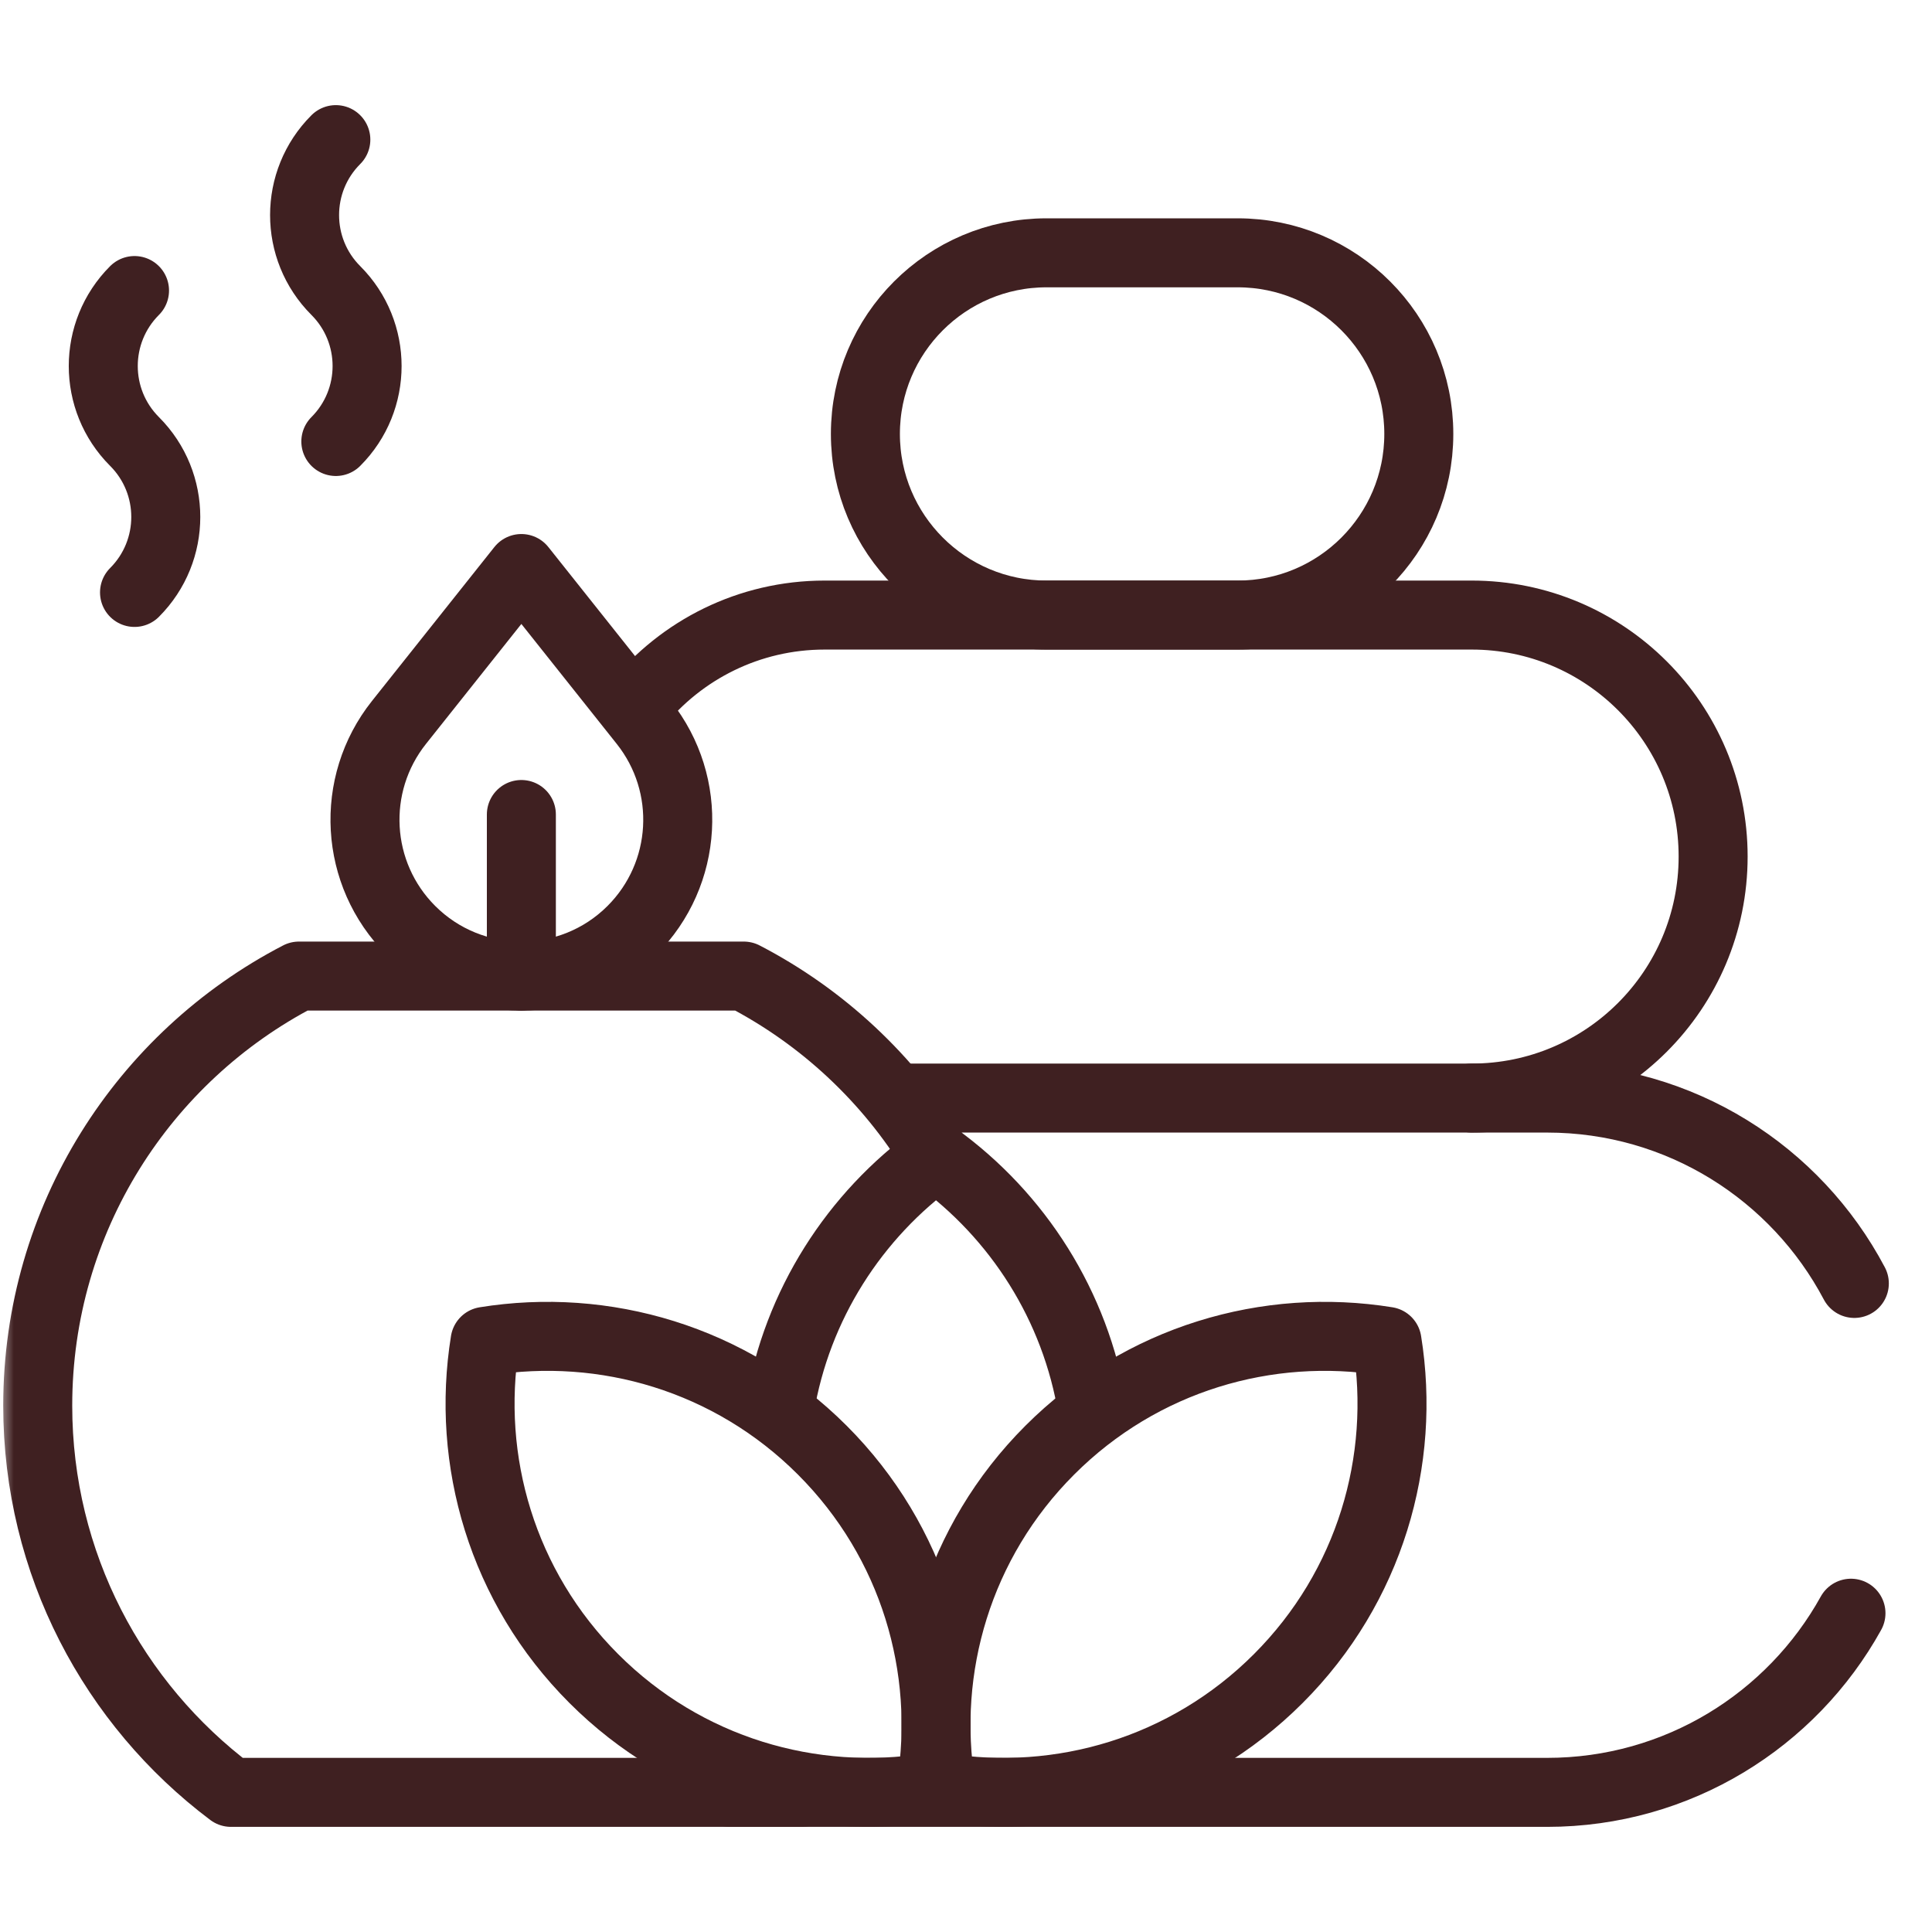
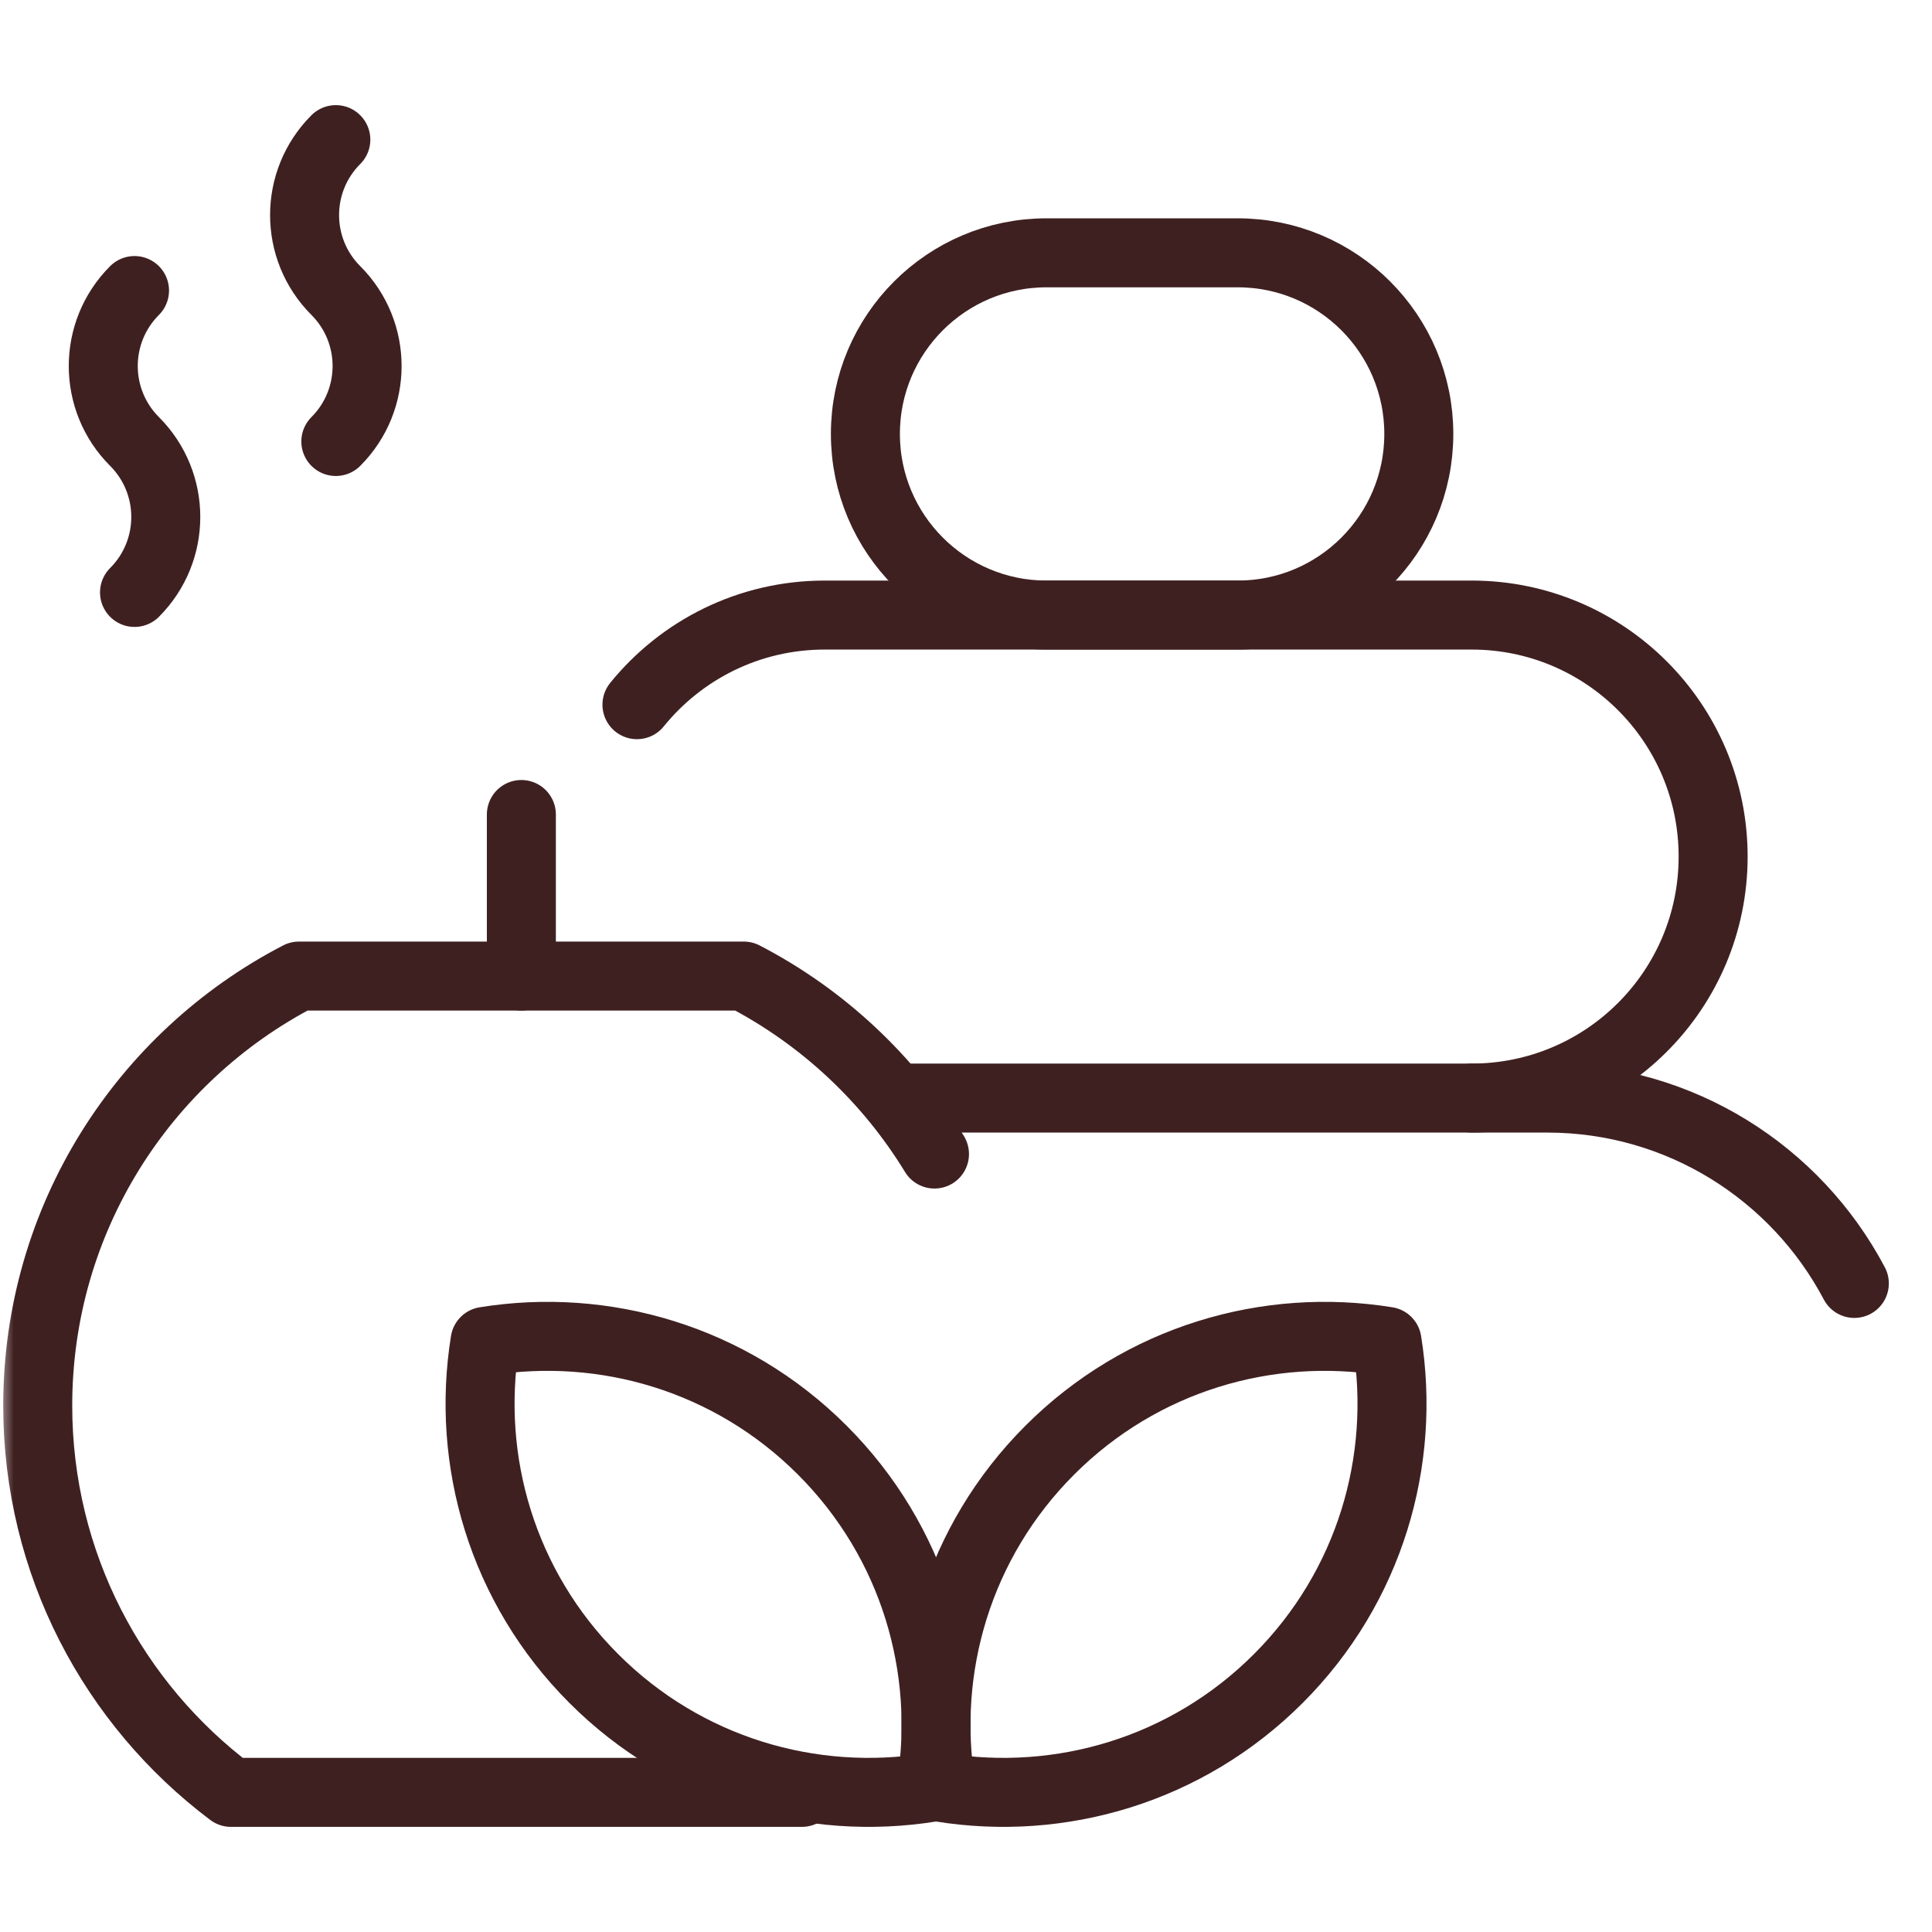
<svg xmlns="http://www.w3.org/2000/svg" width="70" height="70" viewBox="0 0 70 70" fill="none">
  <mask id="mask0_435_3010" style="mask-type:luminance" maskUnits="userSpaceOnUse" x="0" y="0" width="70" height="70">
    <path d="M0 0H70V70H0V0Z" fill="white" />
  </mask>
  <g mask="url(#mask0_435_3010)">
    <path d="M37.918 9.16H44.844C48.468 9.16 51.406 12.098 51.406 15.723C51.406 19.347 48.468 22.285 44.844 22.285H37.918C34.294 22.285 31.355 19.347 31.355 15.723C31.355 12.098 34.294 9.16 37.918 9.16Z" stroke="#3F2021" stroke-width="2.5" stroke-miterlimit="10" stroke-linecap="round" stroke-linejoin="round" />
-     <path d="M67.064 58.45C64.92 62.321 60.793 64.941 56.054 64.941H26.432" stroke="#3F2021" stroke-width="2.5" stroke-miterlimit="10" stroke-linecap="round" stroke-linejoin="round" />
    <path d="M53.32 39.785H56.054C60.884 39.785 65.078 42.507 67.186 46.501" stroke="#3F2021" stroke-width="2.5" stroke-miterlimit="10" stroke-linecap="round" stroke-linejoin="round" />
    <path d="M23.078 25.532C24.683 23.551 27.134 22.285 29.881 22.285H53.32C58.153 22.285 62.07 26.203 62.07 31.035C62.07 35.868 58.153 39.785 53.32 39.785H32.812" stroke="#3F2021" stroke-width="2.5" stroke-miterlimit="10" stroke-linecap="round" stroke-linejoin="round" />
    <path d="M33.858 41.813C32.191 39.082 29.799 36.843 26.948 35.365H10.832C5.209 38.282 1.367 44.156 1.367 50.928C1.367 56.657 4.117 61.744 8.369 64.941H29.053" stroke="#3F2021" stroke-width="2.5" stroke-miterlimit="10" stroke-linecap="round" stroke-linejoin="round" />
-     <path d="M18.89 20.599L18.878 20.614L14.456 26.175C12.662 28.431 12.846 31.67 14.884 33.708C17.093 35.917 20.687 35.917 22.896 33.708C24.934 31.67 25.118 28.431 23.324 26.175L18.89 20.599Z" stroke="#3F2021" stroke-width="2.5" stroke-miterlimit="10" stroke-linecap="round" stroke-linejoin="round" />
    <path d="M18.89 35.365V29.511" stroke="#3F2021" stroke-width="2.5" stroke-miterlimit="10" stroke-linecap="round" stroke-linejoin="round" />
-     <path d="M39.584 51.068C38.975 47.306 36.876 44.045 33.913 41.906C30.965 44.034 28.872 47.272 28.251 51.008" stroke="#3F2021" stroke-width="2.5" stroke-miterlimit="10" stroke-linecap="round" stroke-linejoin="round" />
    <path d="M38.036 52.541C34.709 55.868 33.397 60.445 34.094 64.76C38.409 65.457 42.986 64.146 46.313 60.819C49.64 57.492 50.951 52.915 50.254 48.6C45.939 47.903 41.363 49.214 38.036 52.541Z" stroke="#3F2021" stroke-width="2.5" stroke-miterlimit="10" stroke-linecap="round" stroke-linejoin="round" />
    <path d="M29.793 52.541C33.12 55.868 34.432 60.445 33.735 64.76C29.42 65.457 24.843 64.146 21.516 60.819C18.189 57.492 16.878 52.915 17.575 48.6C21.89 47.903 26.466 49.214 29.793 52.541Z" stroke="#3F2021" stroke-width="2.5" stroke-miterlimit="10" stroke-linecap="round" stroke-linejoin="round" />
    <path d="M12.168 5.059C10.658 6.569 10.658 9.017 12.168 10.527C13.678 12.038 13.678 14.486 12.168 15.996" stroke="#3F2021" stroke-width="2.5" stroke-miterlimit="10" stroke-linecap="round" stroke-linejoin="round" />
    <path d="M4.874 10.527C3.364 12.038 3.364 14.486 4.874 15.996C6.384 17.506 6.384 19.955 4.874 21.465" stroke="#3F2021" stroke-width="2.5" stroke-miterlimit="10" stroke-linecap="round" stroke-linejoin="round" />
  </g>
</svg>